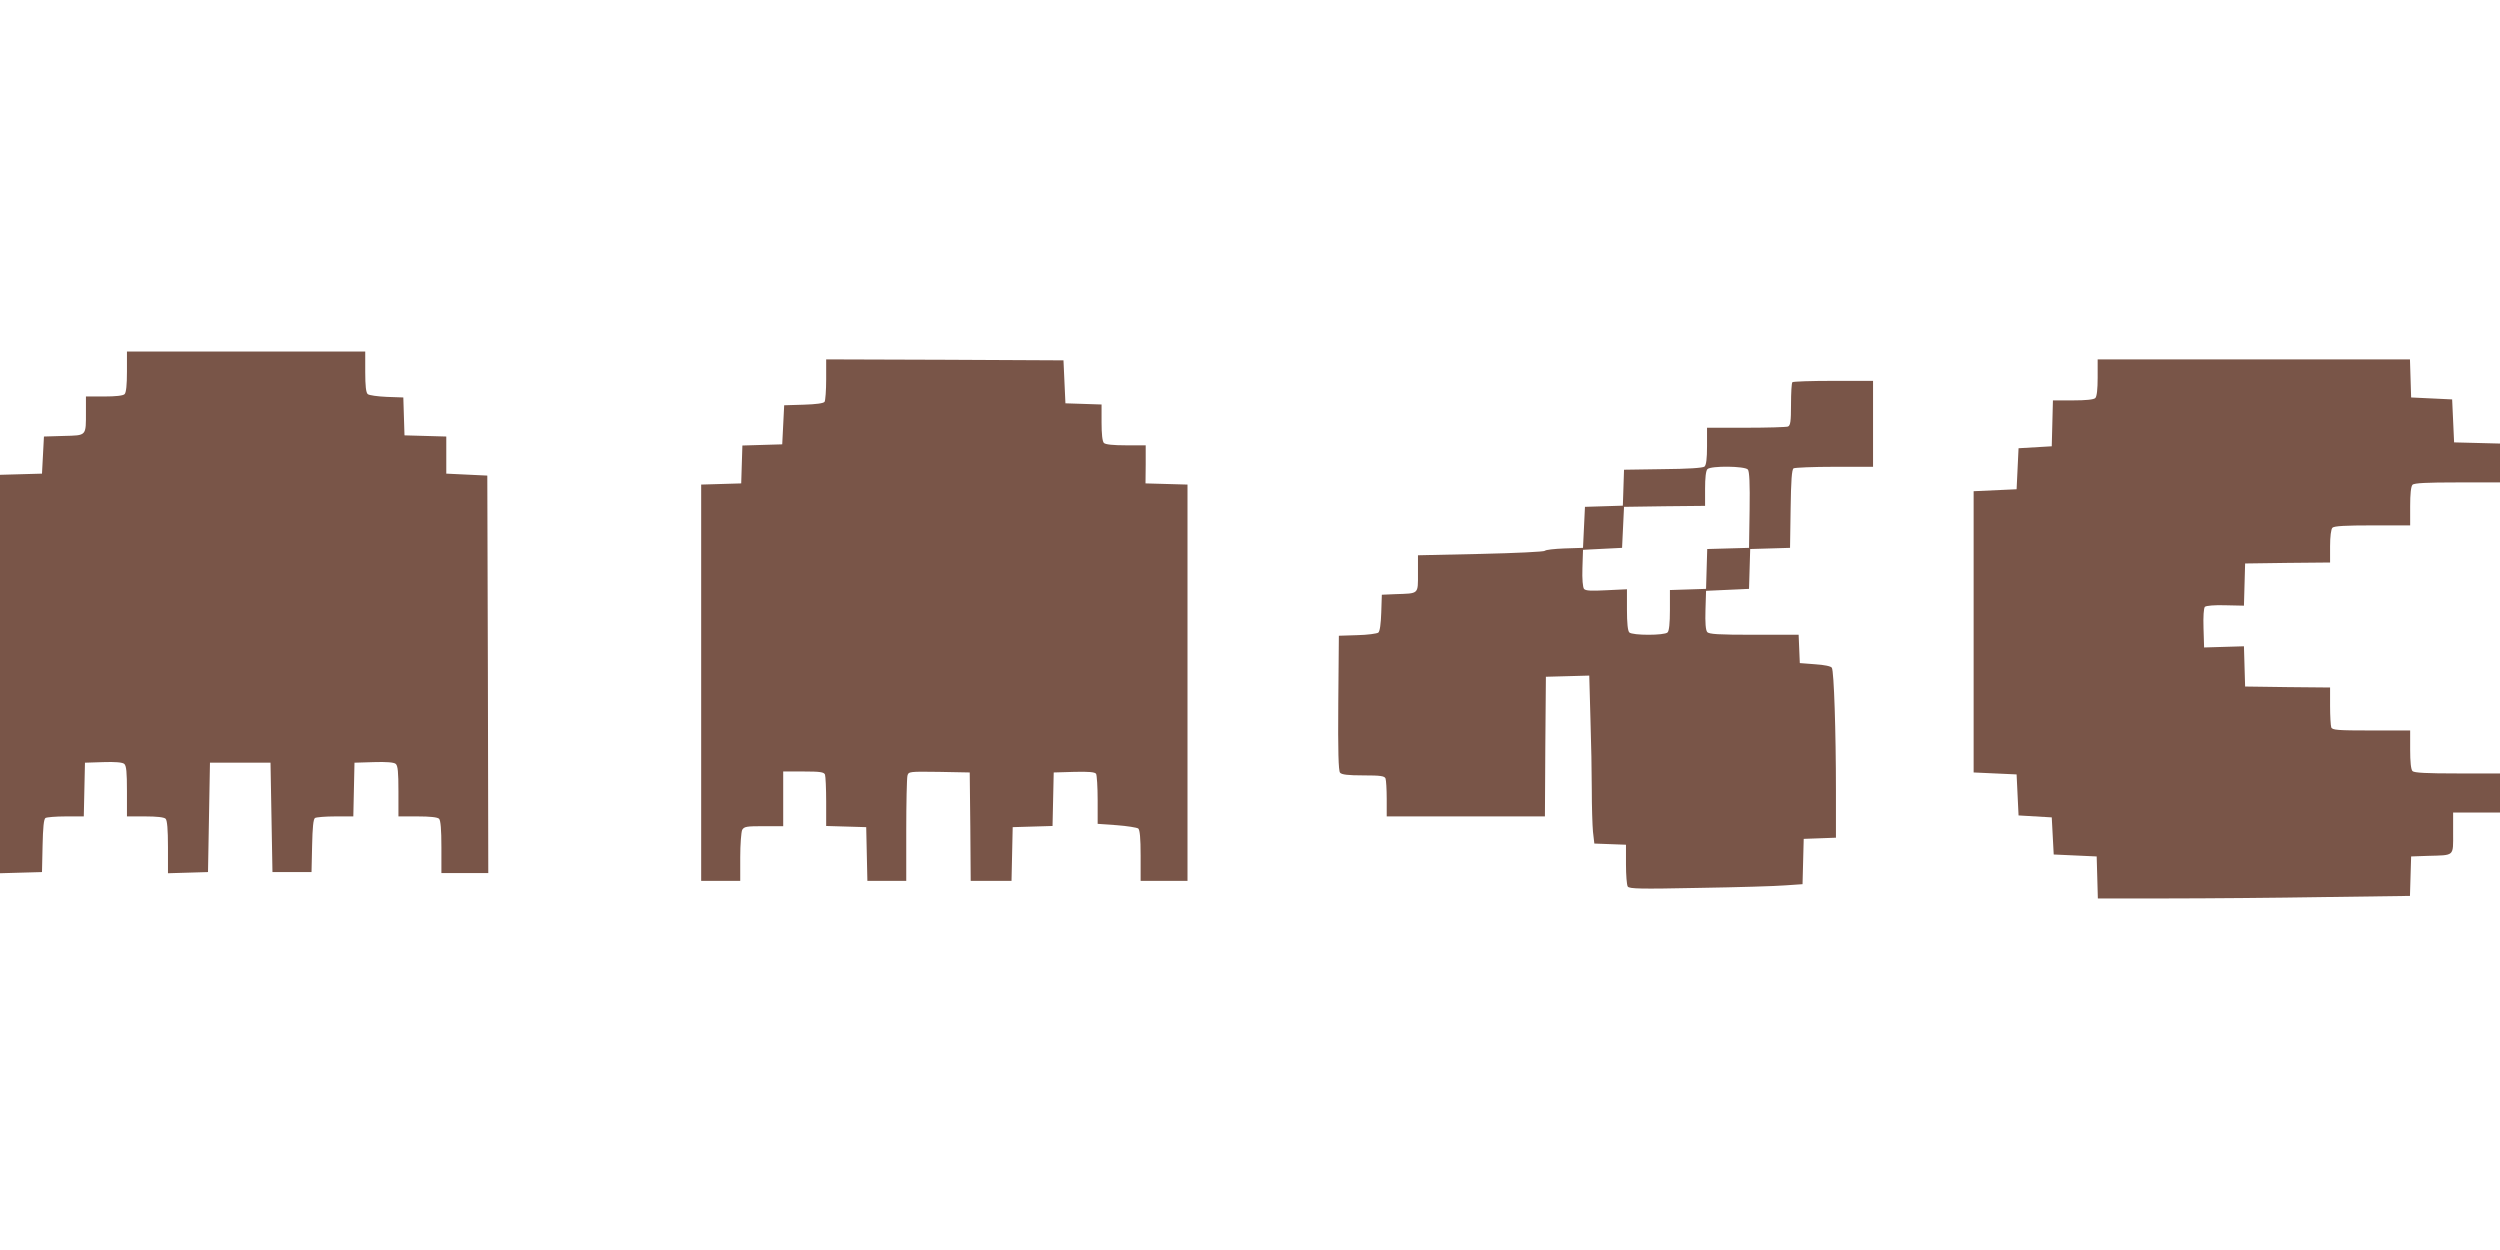
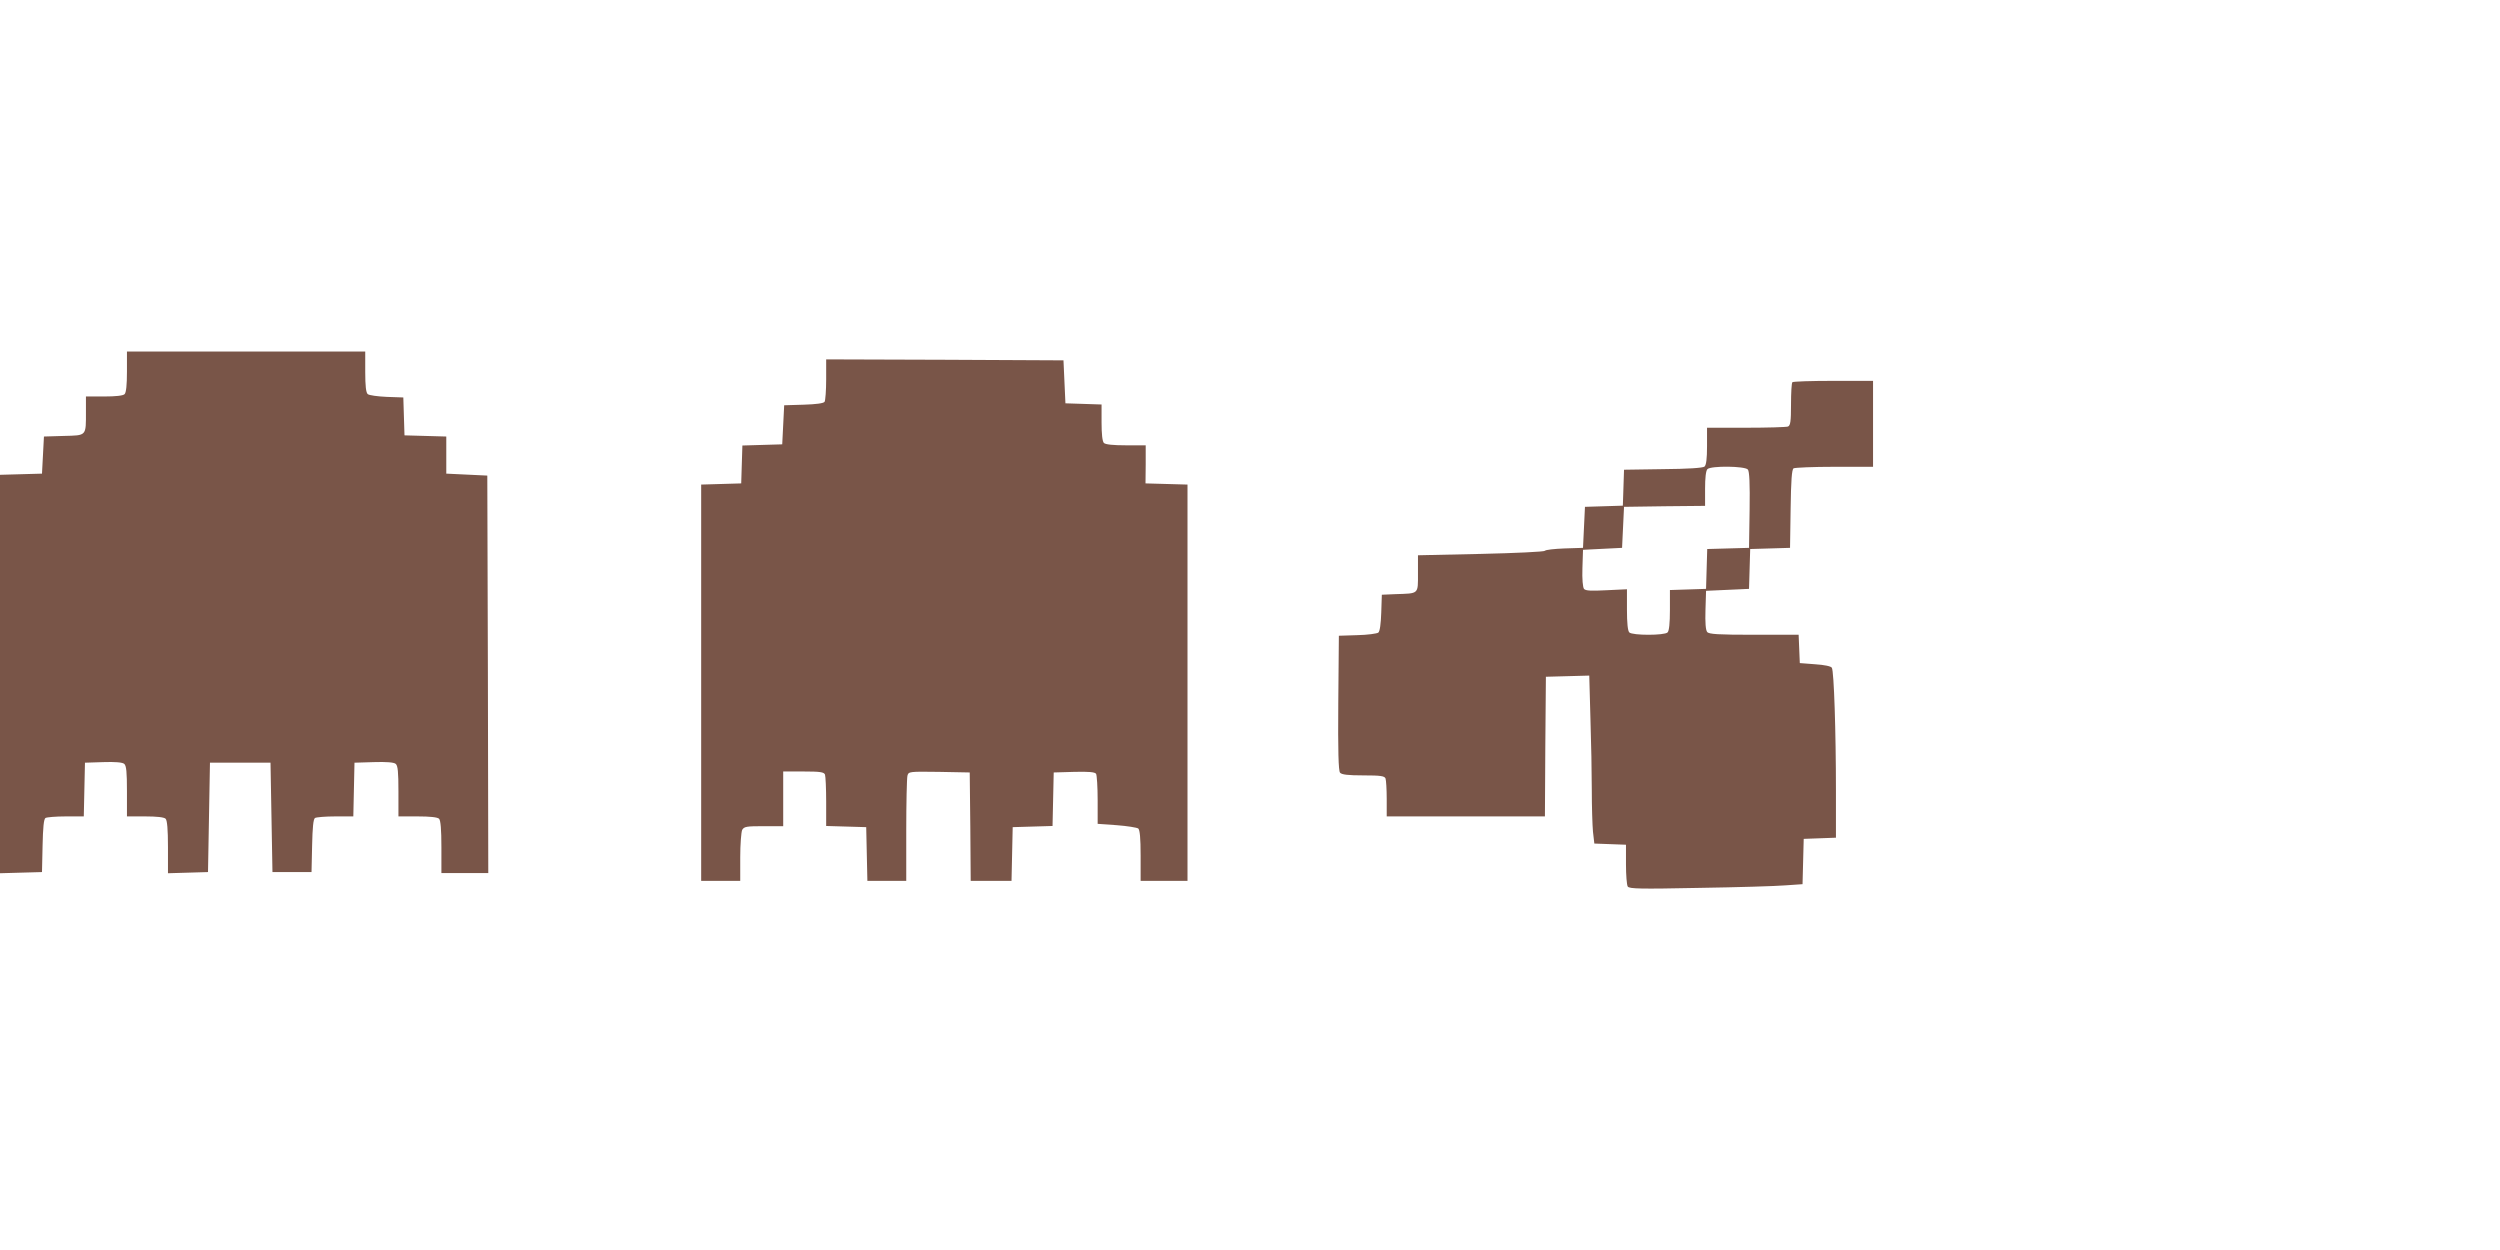
<svg xmlns="http://www.w3.org/2000/svg" version="1.0" width="1280pt" height="640pt" viewBox="0 0 1280 640" preserveAspectRatio="xMidYMid meet">
  <g transform="translate(0,640) scale(0.1,-0.1)" fill="#795548" stroke="none">
    <path d="M650 4497 c0 -67 -4 -107 -12 -115 -8 -8 -46 -12 -105 -12 l-93 0 0 -77 c0 -127 5 -122 -114 -125 l-101 -3 -5 -95 -5 -95 -107 -3 -108 -3 0 -1020 0 -1020 107 3 108 3 3 135 c2 92 6 137 15 142 7 4 53 8 104 8 l92 0 3 138 3 137 94 3 c60 2 98 -1 107 -9 11 -9 14 -42 14 -140 l0 -129 93 0 c59 0 97 -4 105 -12 8 -8 12 -55 12 -145 l0 -134 103 3 102 3 5 280 5 280 155 0 155 0 5 -280 5 -280 100 0 100 0 3 135 c2 92 6 137 15 142 7 4 53 8 104 8 l92 0 3 138 3 137 99 3 c64 2 103 -1 112 -9 11 -9 14 -42 14 -140 l0 -129 98 0 c63 0 102 -4 110 -12 8 -8 12 -55 12 -145 l0 -133 120 0 120 0 -2 1018 -3 1017 -105 5 -105 5 0 95 0 95 -107 3 -107 3 -3 97 -3 97 -85 3 c-46 2 -90 8 -97 14 -9 7 -13 41 -13 114 l0 104 -610 0 -610 0 0 -103z" />
    <path d="M4230 4458 c0 -57 -4 -108 -8 -115 -5 -8 -43 -13 -107 -15 l-100 -3 -5 -100 -5 -100 -102 -3 -102 -3 -3 -97 -3 -97 -102 -3 -103 -3 0 -1014 0 -1015 100 0 100 0 0 121 c0 66 5 129 10 140 10 17 22 19 110 19 l100 0 0 140 0 140 104 0 c85 0 105 -3 110 -16 3 -9 6 -71 6 -139 l0 -124 103 -3 102 -3 3 -137 3 -138 99 0 100 0 0 258 c0 141 3 267 6 280 6 22 8 22 163 20 l156 -3 3 -278 2 -277 105 0 104 0 3 138 3 137 102 3 102 3 3 137 3 137 104 3 c77 2 107 -1 113 -10 4 -7 8 -68 8 -135 l0 -121 98 -7 c53 -4 103 -12 110 -17 8 -8 12 -48 12 -139 l0 -129 120 0 120 0 0 1015 0 1014 -107 3 -108 3 1 98 0 97 -101 0 c-65 0 -105 4 -113 12 -8 8 -12 46 -12 105 l0 92 -92 3 -93 3 -5 110 -5 110 -607 3 -608 2 0 -102z" />
-     <path d="M10740 4467 c0 -59 -4 -97 -12 -105 -8 -8 -48 -12 -115 -12 l-102 0 -3 -117 -3 -118 -85 -5 -85 -5 -5 -105 -5 -105 -110 -5 -110 -5 0 -720 0 -720 110 -5 110 -5 5 -105 5 -105 85 -5 85 -5 5 -95 5 -95 110 -5 110 -5 3 -107 3 -108 357 0 c196 0 556 3 799 7 l442 6 3 101 3 101 85 3 c139 4 130 -5 130 117 l0 105 120 0 120 0 0 100 0 100 -218 0 c-156 0 -221 3 -230 12 -8 8 -12 47 -12 110 l0 98 -199 0 c-172 0 -200 2 -205 16 -3 9 -6 58 -6 110 l0 94 -217 2 -218 3 -3 103 -3 103 -102 -3 -102 -3 -3 99 c-2 58 1 103 7 109 6 6 51 10 106 8 l94 -2 3 108 3 108 218 3 217 2 0 83 c0 51 5 88 12 95 9 9 68 12 205 12 l193 0 0 98 c0 63 4 102 12 110 9 9 74 12 230 12 l218 0 0 100 0 99 -117 3 -118 3 -5 110 -5 110 -105 5 -105 5 -3 98 -3 97 -799 0 -800 0 0 -93z" />
    <path d="M9177 4443 c-4 -3 -7 -55 -7 -114 0 -88 -3 -108 -16 -113 -9 -3 -105 -6 -215 -6 l-199 0 0 -94 c0 -65 -4 -97 -13 -105 -9 -7 -86 -12 -213 -13 l-199 -3 -3 -92 -3 -92 -97 -3 -97 -3 -5 -105 -5 -105 -95 -3 c-52 -2 -97 -7 -100 -12 -3 -5 -151 -12 -328 -16 l-322 -7 0 -93 c0 -108 6 -102 -115 -106 l-70 -3 -3 -92 c-2 -58 -7 -95 -15 -102 -7 -5 -56 -12 -108 -13 l-94 -3 -3 -344 c-2 -245 1 -348 9 -357 8 -10 40 -14 119 -14 89 0 109 -3 114 -16 3 -9 6 -56 6 -105 l0 -89 405 0 405 0 2 358 3 357 111 3 111 3 6 -218 c4 -120 7 -286 7 -369 0 -83 3 -179 6 -212 l7 -61 81 -3 81 -3 0 -100 c0 -55 4 -106 9 -114 8 -12 65 -13 365 -7 196 3 395 9 443 13 l87 6 3 116 3 116 83 3 82 3 0 242 c0 298 -10 612 -21 628 -4 8 -39 15 -86 18 l-78 6 -3 73 -3 72 -228 0 c-184 0 -231 3 -240 14 -8 9 -11 48 -9 112 l3 99 110 5 110 5 3 102 3 102 102 3 102 3 3 200 c2 144 6 201 15 207 6 4 101 8 210 8 l197 0 0 220 0 220 -203 0 c-112 0 -207 -3 -210 -7z m-228 -447 c8 -9 11 -73 9 -207 l-3 -194 -107 -3 -107 -3 -3 -102 -3 -102 -92 -3 -93 -3 0 -102 c0 -67 -4 -107 -12 -115 -16 -16 -180 -16 -196 0 -8 8 -12 49 -12 116 l0 105 -105 -5 c-78 -4 -107 -3 -115 7 -6 8 -10 50 -8 106 l3 94 100 5 100 5 5 105 5 105 208 3 207 2 0 88 c0 55 4 92 12 100 18 18 192 16 207 -2z" />
  </g>
</svg>